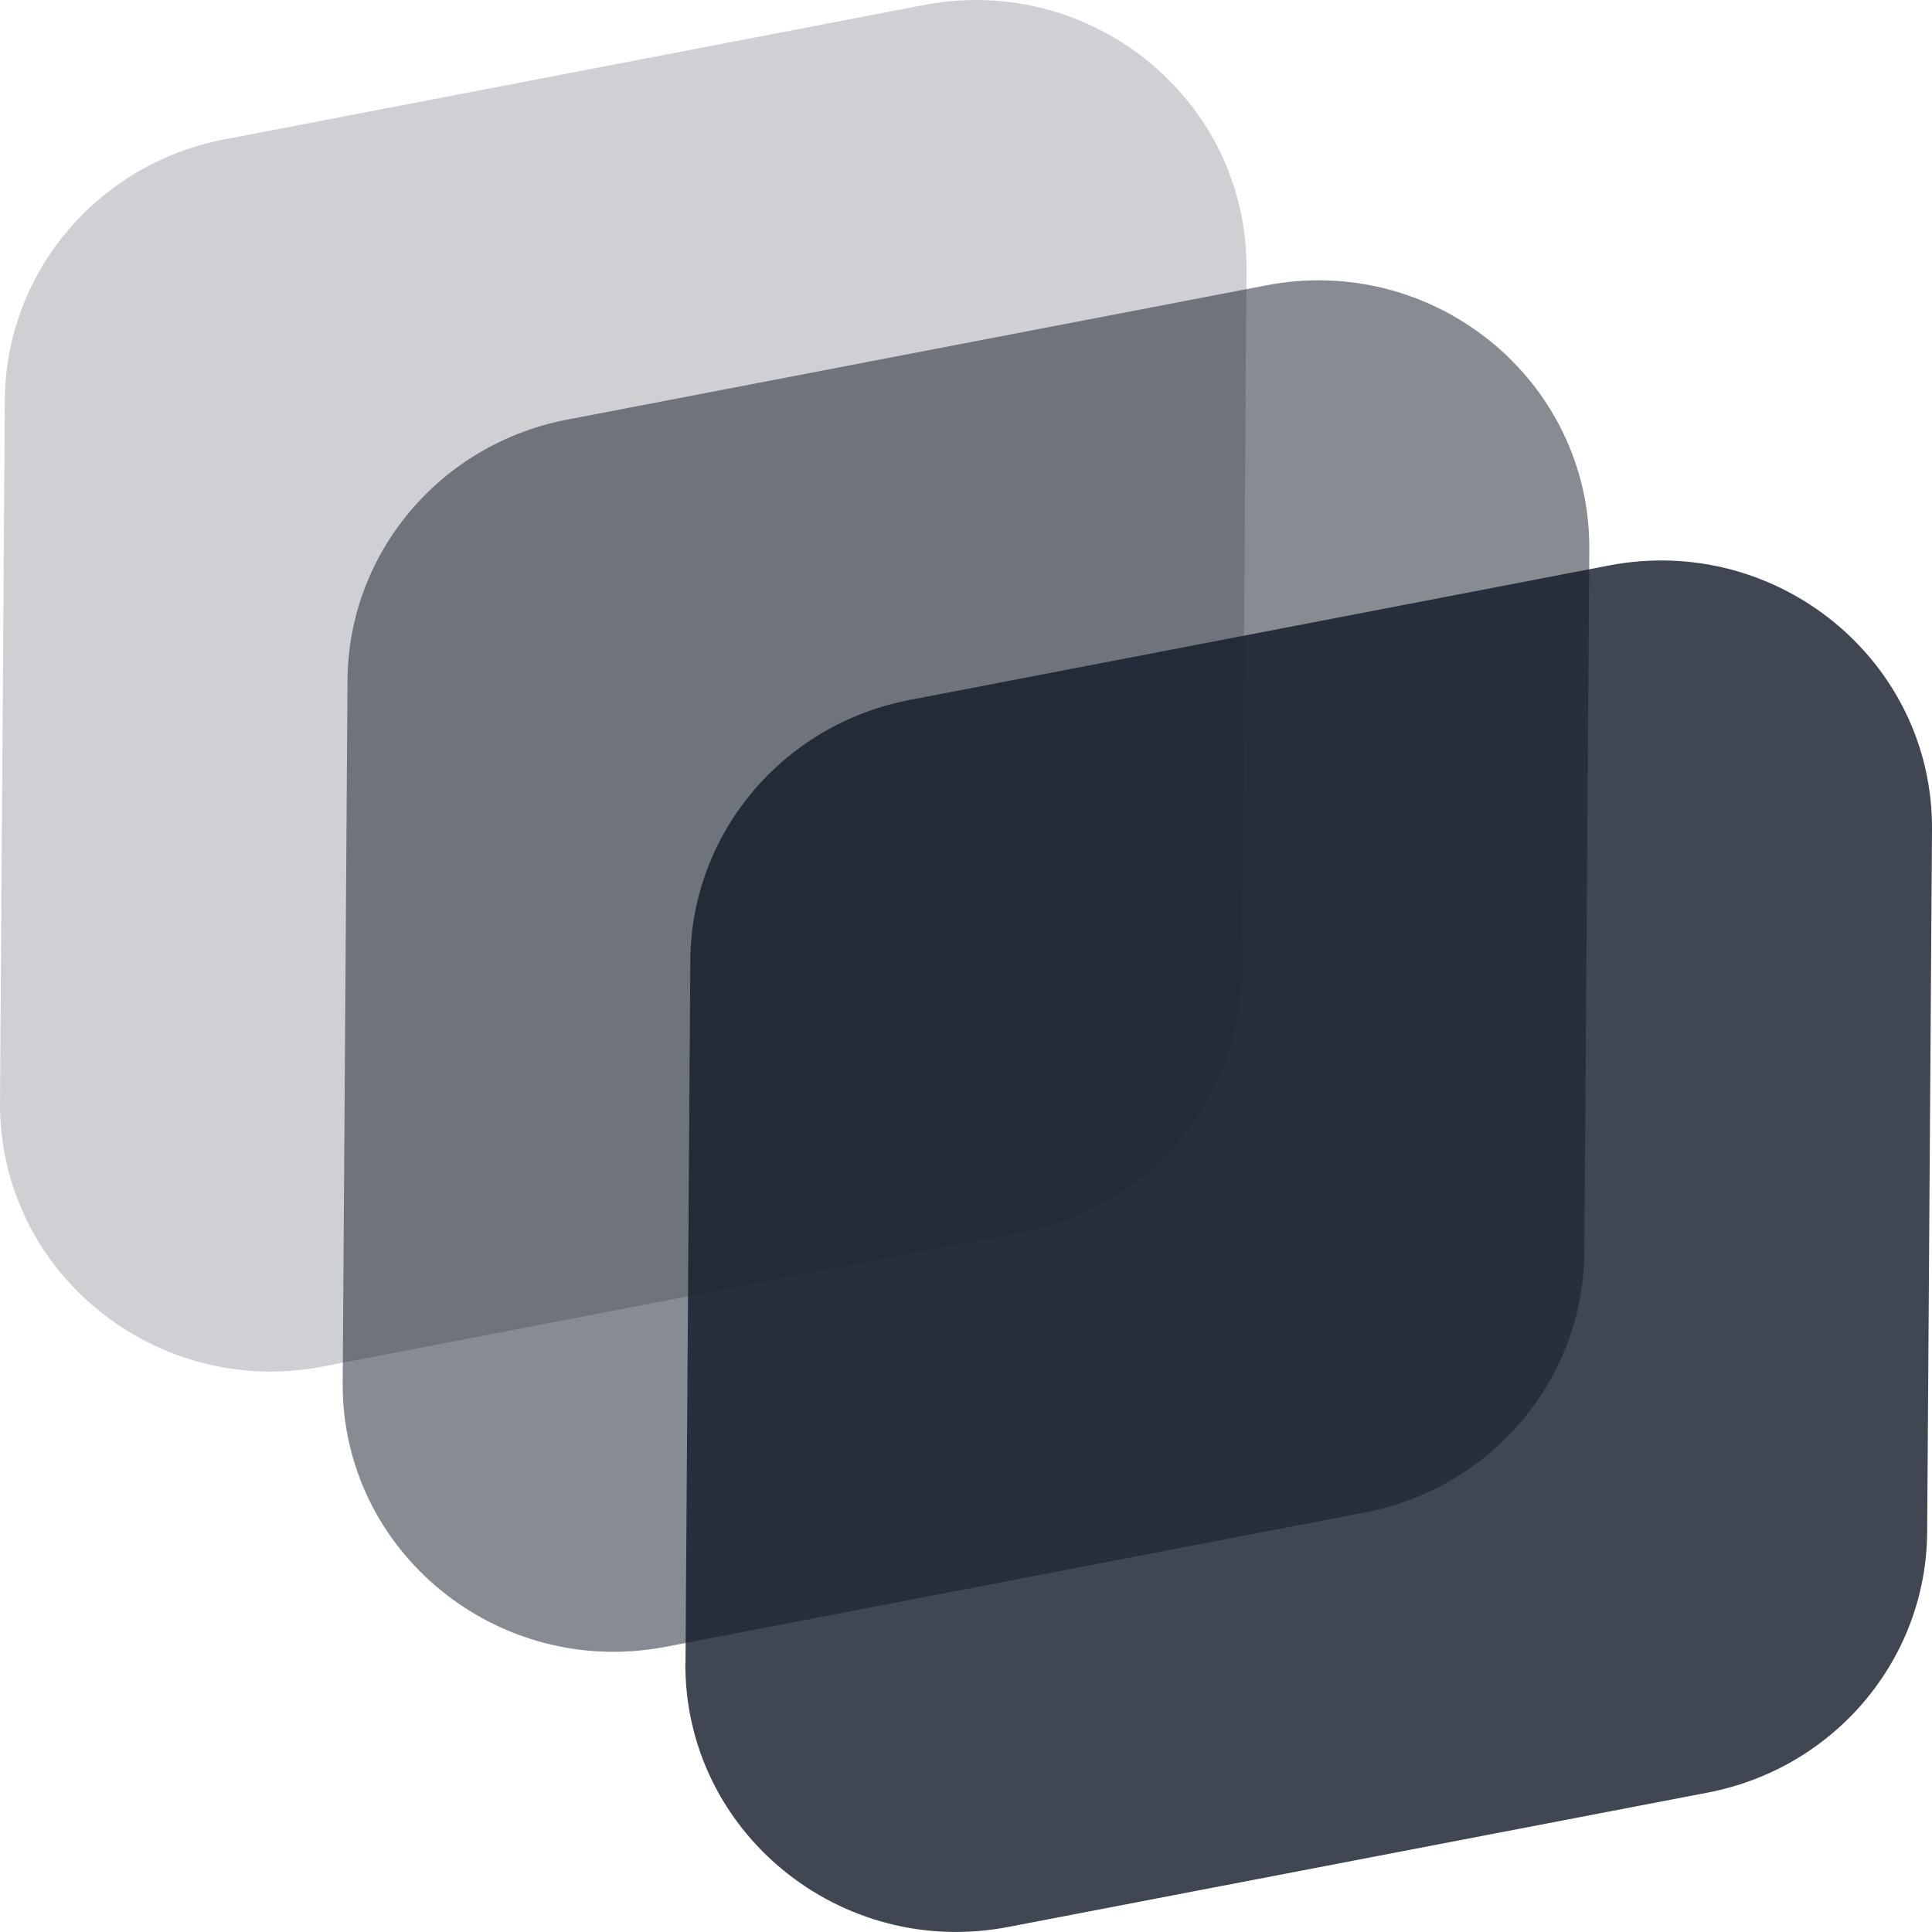
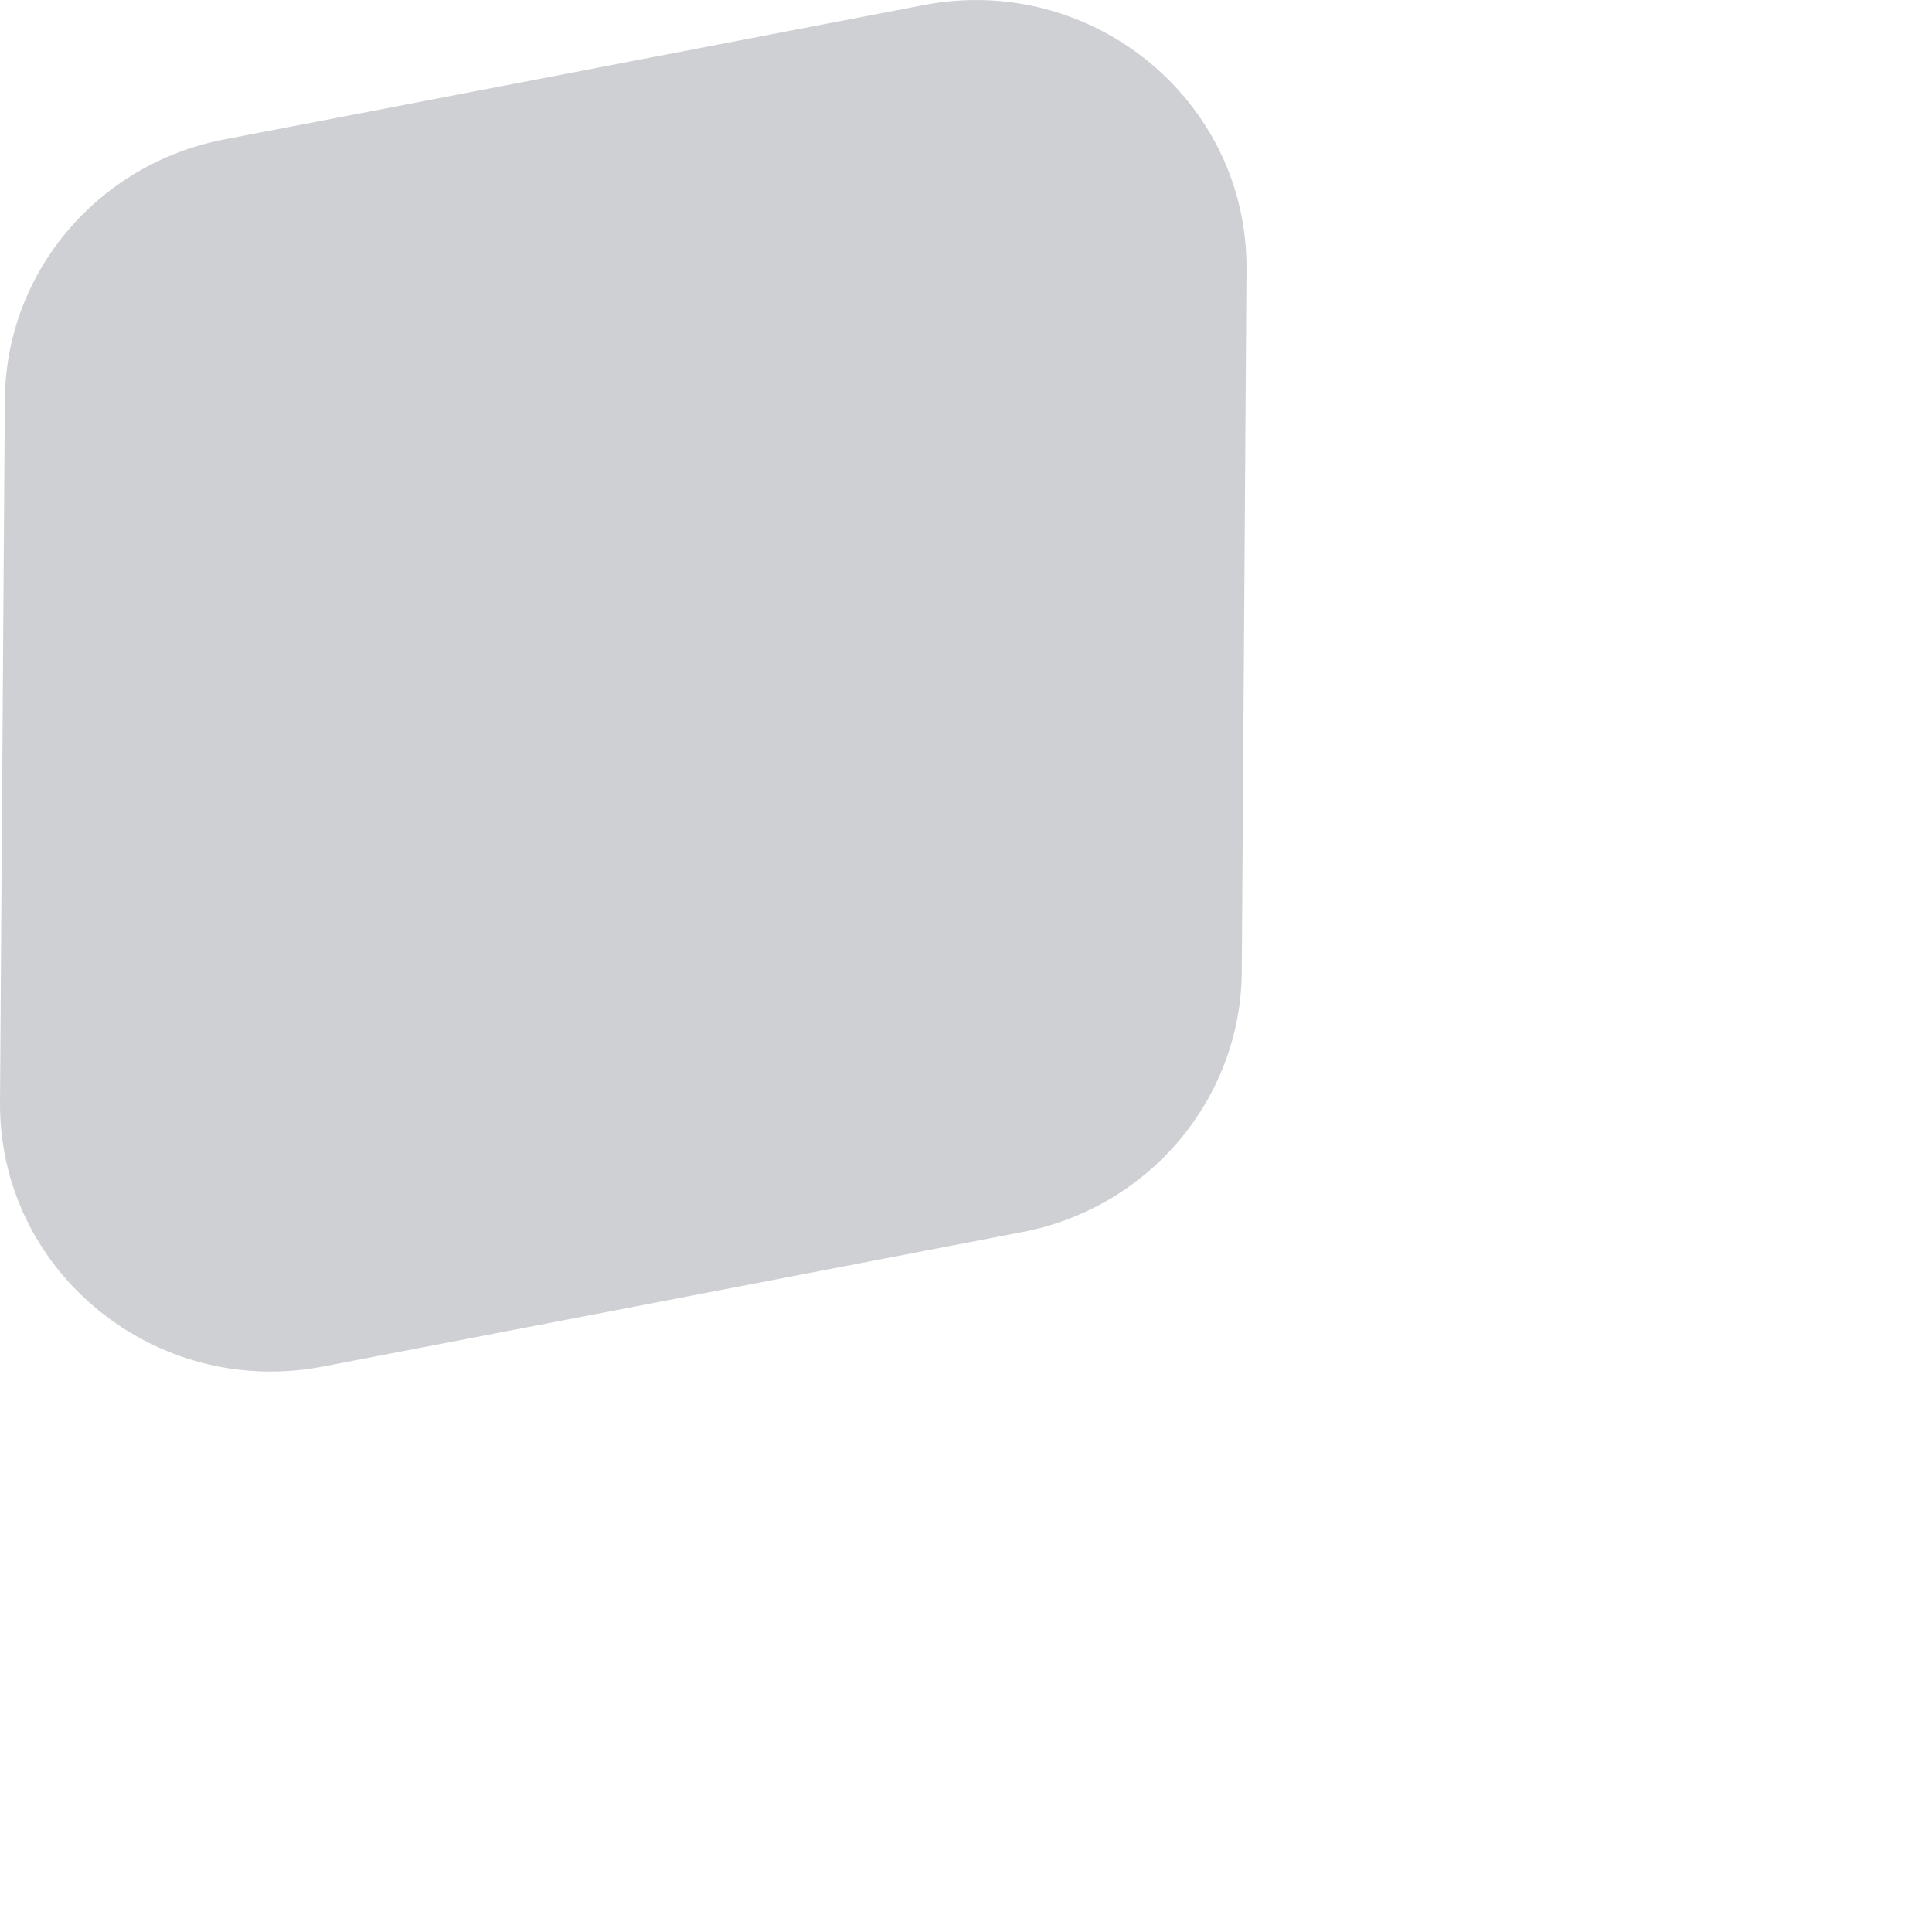
<svg xmlns="http://www.w3.org/2000/svg" width="16" height="16" viewBox="0 0 16 16" fill="none">
  <path d="M5.20657e-05 9.13L0.04 3.312C0.047 2.259 0.807 1.357 1.855 1.155L7.649 0.042C9.041 -0.226 10.332 0.83 10.323 2.228L10.284 8.047C10.276 9.099 9.517 10.001 8.468 10.203L2.675 11.317C1.283 11.585 -0.009 10.528 5.20657e-05 9.13Z" fill="#111827" fill-opacity="0.2" />
-   <path d="M2.838 11.451L2.878 5.633C2.885 4.58 3.645 3.678 4.693 3.476L10.487 2.363C11.879 2.096 13.171 3.152 13.162 4.55L13.121 10.368C13.114 11.421 12.355 12.323 11.306 12.525L5.513 13.638C4.121 13.905 2.829 12.85 2.838 11.452V11.451Z" fill="#111827" fill-opacity="0.5" />
-   <path d="M5.677 13.772L5.717 7.953C5.724 6.9 6.483 5.999 7.532 5.797L13.325 4.683C14.717 4.416 16.009 5.472 16 6.87L15.96 12.688C15.953 13.741 15.194 14.643 14.145 14.845L8.351 15.958C6.959 16.226 5.667 15.169 5.676 13.772H5.677Z" fill="#111827" fill-opacity="0.8" />
</svg>